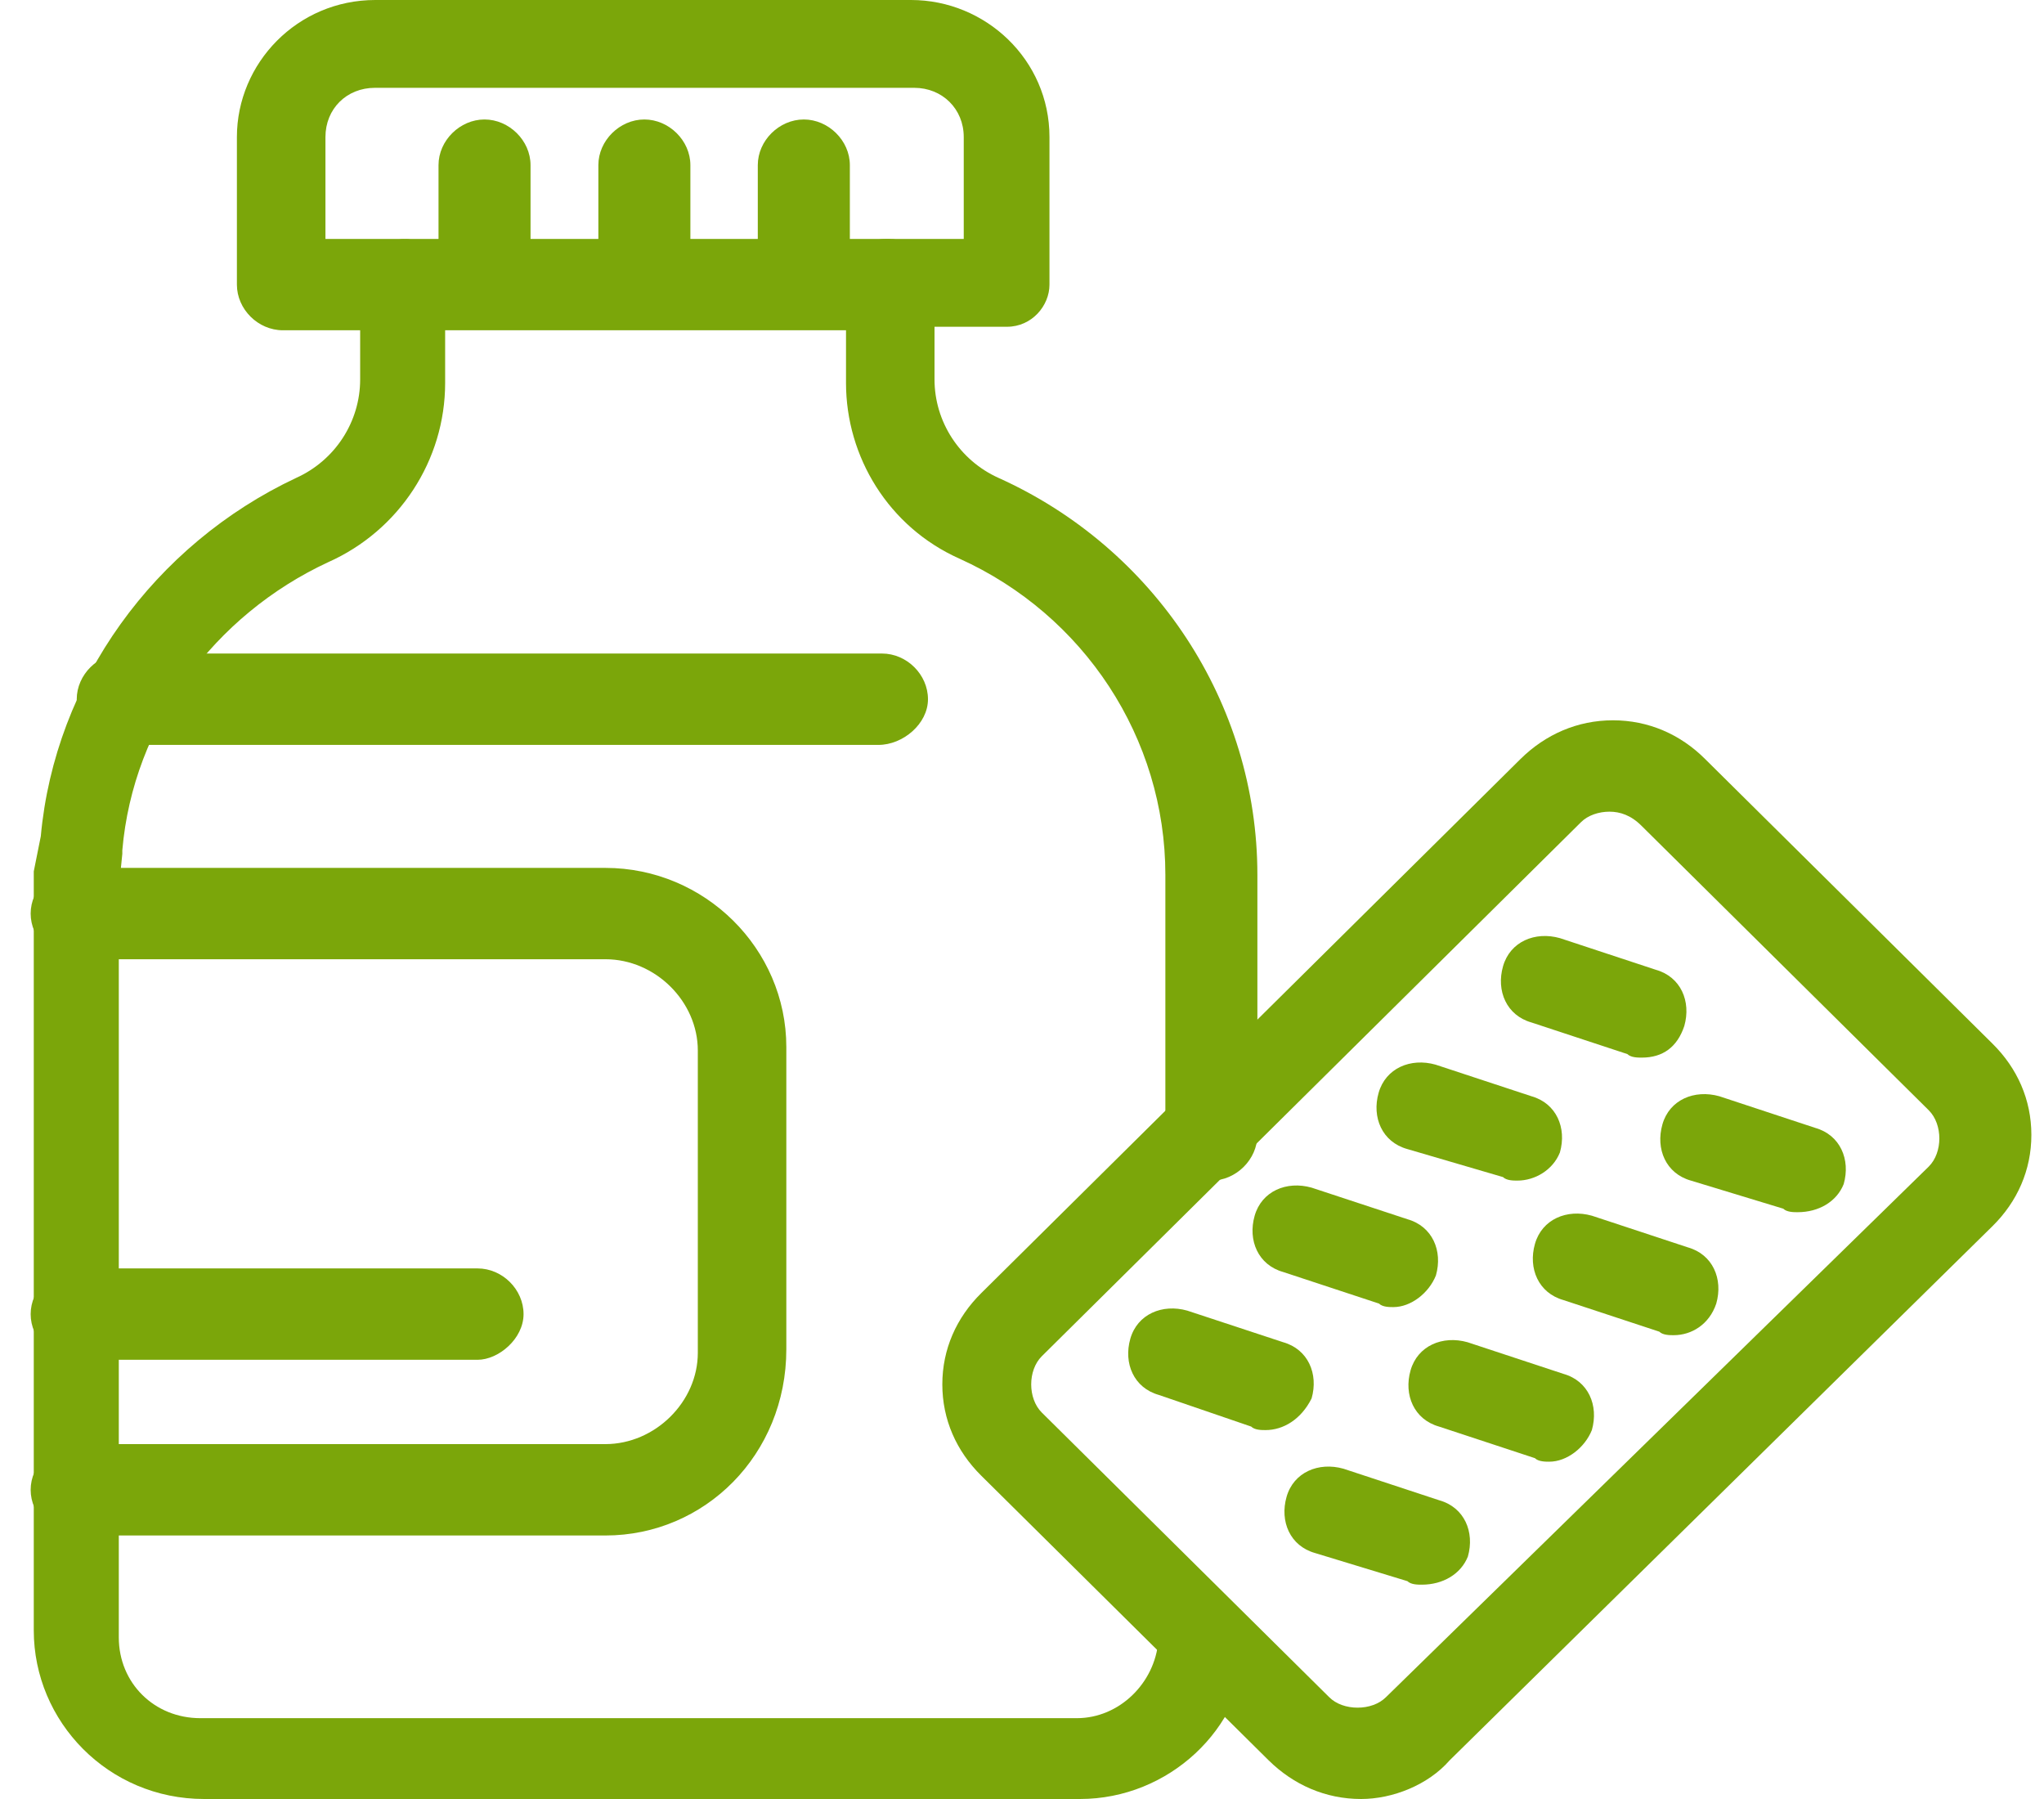
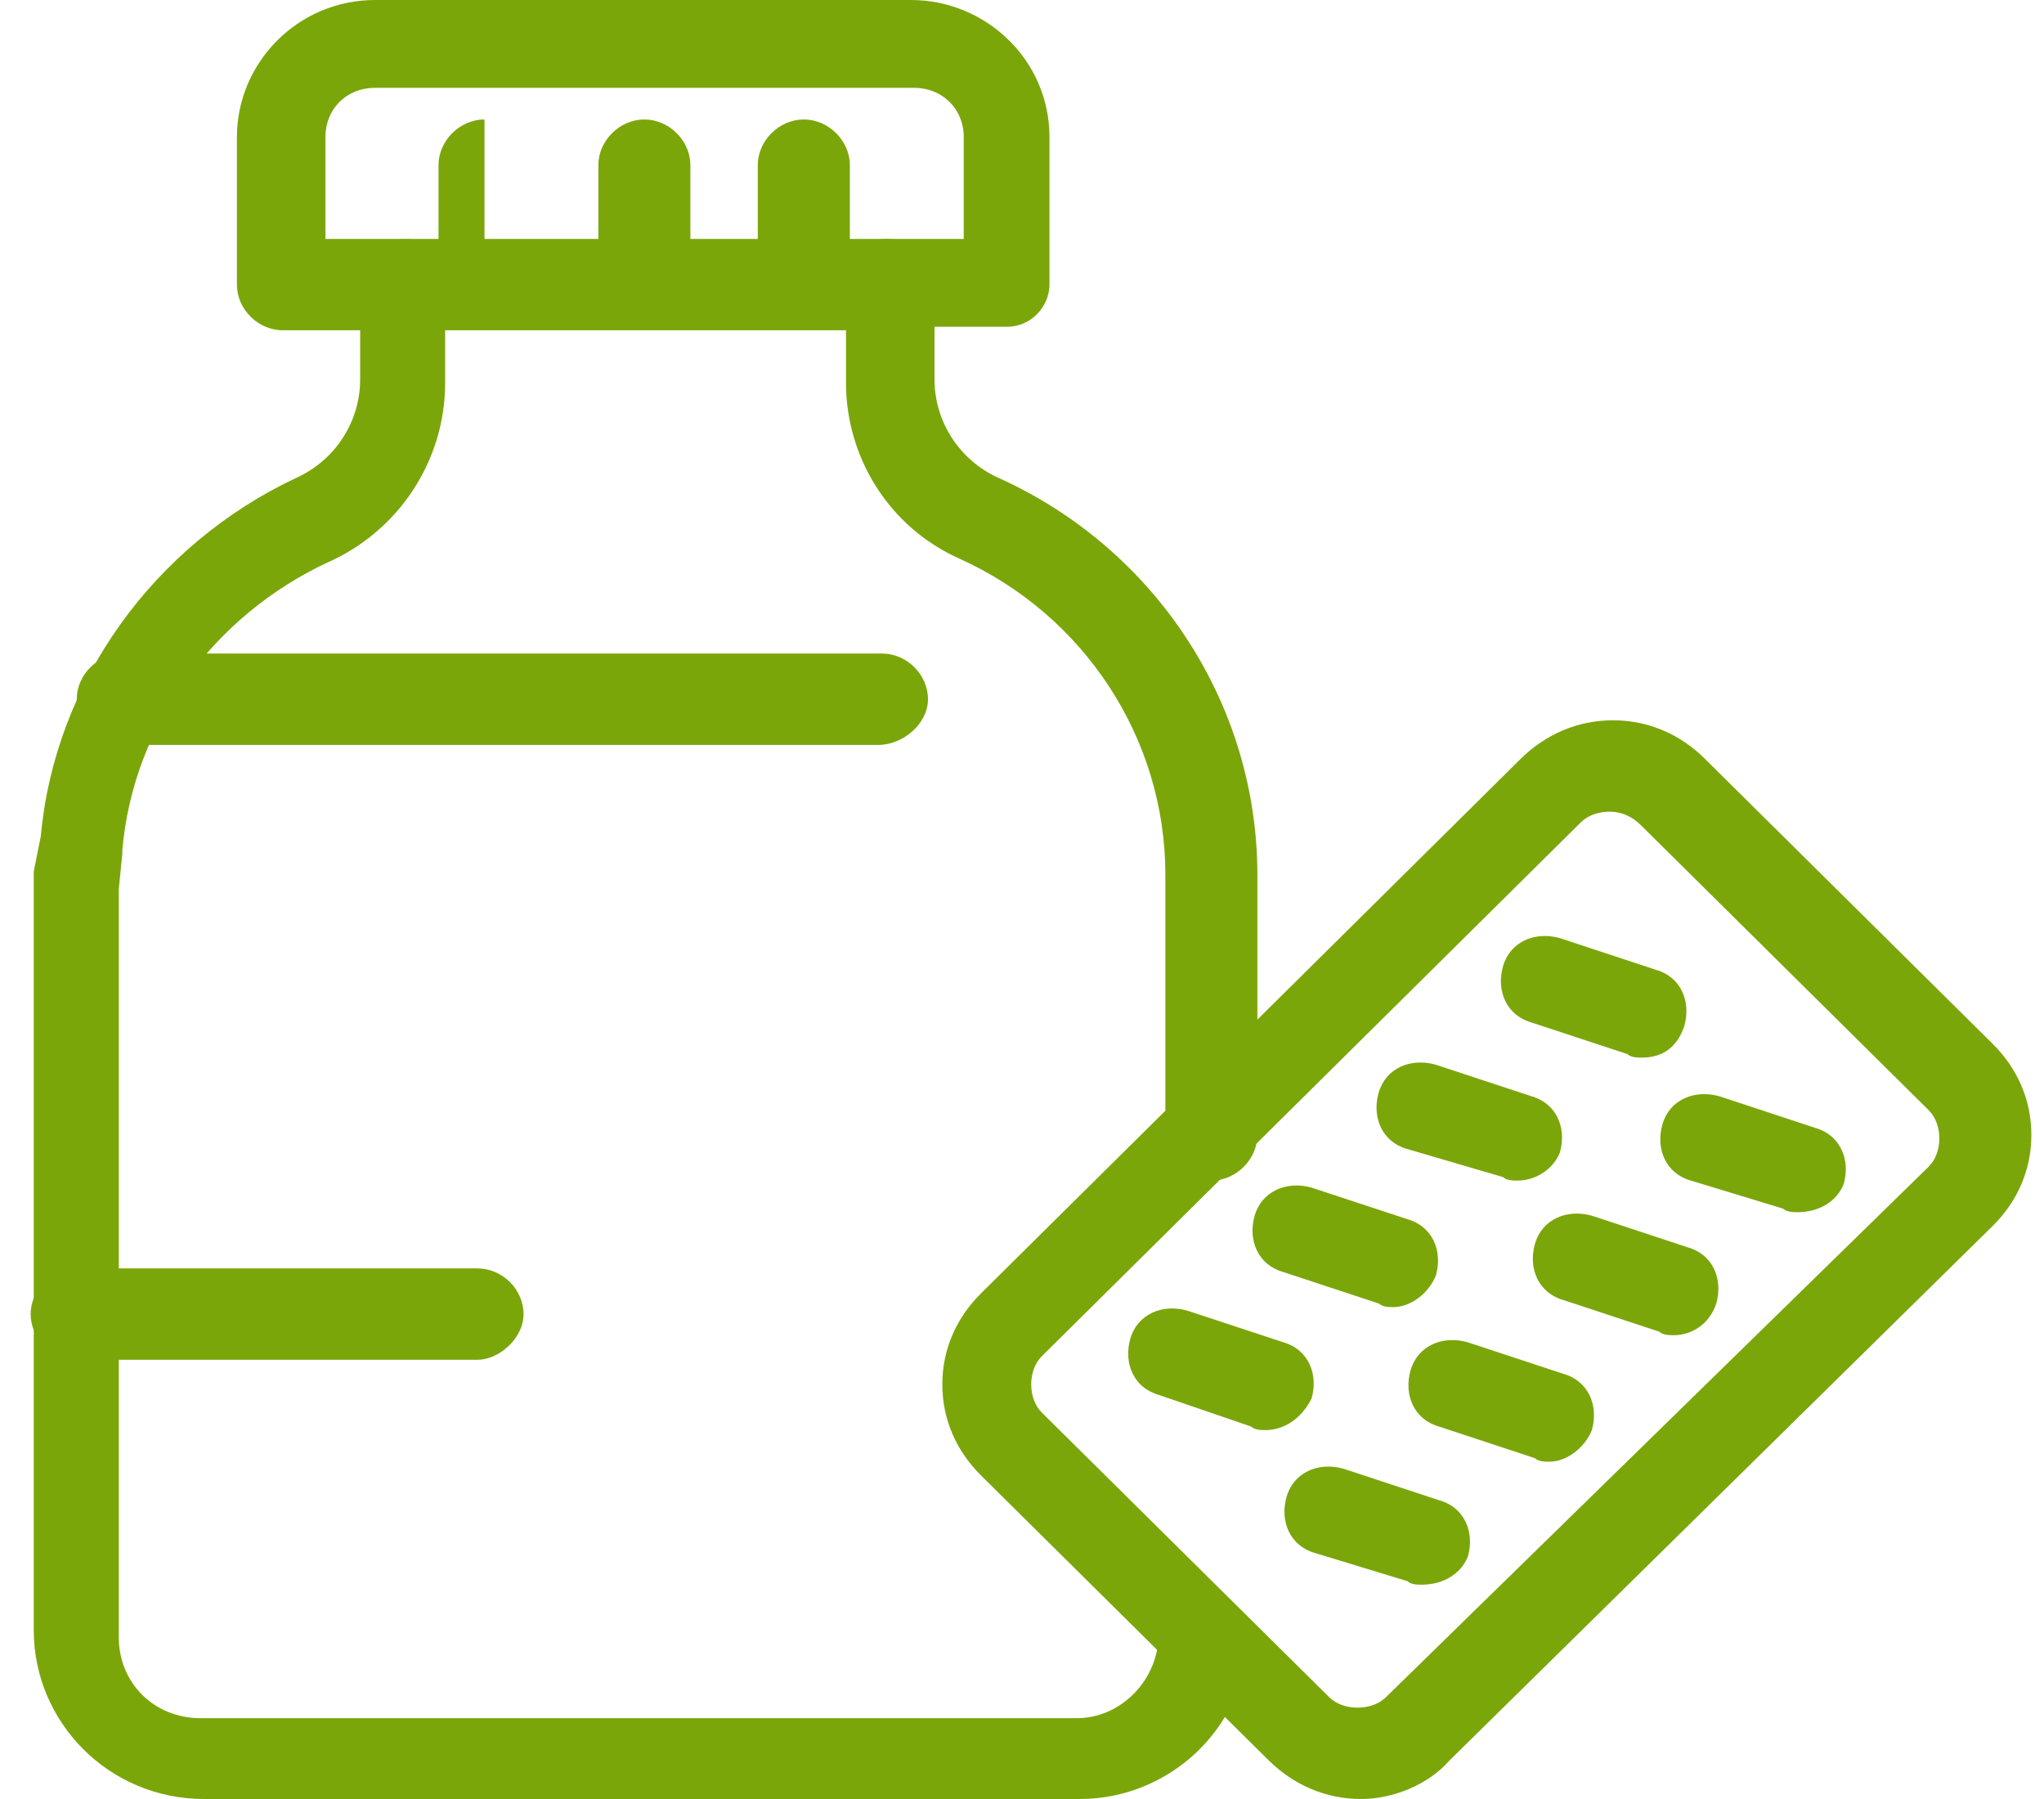
<svg xmlns="http://www.w3.org/2000/svg" width="50" height="44" viewBox="0 0 50 44" fill="none">
  <path d="M24.615 7.992H21.668C21.057 7.992 20.542 7.477 20.542 6.961C20.542 6.445 21.066 5.844 21.668 5.844H23.575V3.352C23.575 2.664 23.051 2.148 22.364 2.148H9.172C8.476 2.148 7.961 2.664 7.961 3.352V5.844H9.868C10.479 5.844 10.994 6.359 10.994 6.961C10.994 7.562 10.47 8.078 9.868 8.078H6.921C6.311 8.078 5.795 7.562 5.795 6.961V3.352C5.795 1.547 7.273 0 9.181 0H22.286C24.108 0 25.672 1.461 25.672 3.352V6.961C25.672 7.477 25.242 7.992 24.632 7.992H24.615Z" fill="#7BA60A" />
  <path d="M21.488 18.219H3.003C2.393 18.219 1.877 17.703 1.877 17.102C1.877 16.5 2.401 15.984 3.003 15.984H21.574C22.184 15.984 22.7 16.5 22.7 17.102C22.7 17.703 22.089 18.219 21.488 18.219Z" fill="#7BA60A" />
  <path d="M19.663 7.992C19.053 7.992 18.537 7.477 18.537 6.961V4.039C18.537 3.437 19.061 2.922 19.663 2.922C20.264 2.922 20.789 3.437 20.789 4.039V6.961C20.789 7.477 20.264 7.992 19.663 7.992Z" fill="#7BA60A" />
  <path d="M15.762 7.992C15.152 7.992 14.637 7.477 14.637 6.961V4.039C14.637 3.437 15.161 2.922 15.762 2.922C16.364 2.922 16.888 3.437 16.888 4.039V6.961C16.802 7.477 16.364 7.992 15.762 7.992Z" fill="#7BA60A" />
-   <path d="M11.852 7.992C11.242 7.992 10.727 7.477 10.727 6.961V4.039C10.727 3.437 11.251 2.922 11.852 2.922C12.454 2.922 12.978 3.437 12.978 4.039V6.961C12.892 7.477 12.368 7.992 11.852 7.992Z" fill="#7BA60A" />
-   <path d="M14.809 37.555H1.876C1.266 37.555 0.75 37.039 0.75 36.438C0.75 35.836 1.274 35.32 1.876 35.32H14.809C16.021 35.32 17.07 34.289 17.07 33.086V25.695C17.07 24.492 16.03 23.461 14.809 23.461H1.876C1.266 23.461 0.75 22.945 0.75 22.344C0.75 21.742 1.274 21.227 1.876 21.227H14.809C17.241 21.227 19.235 23.203 19.235 25.609V33C19.235 35.578 17.241 37.555 14.809 37.555Z" fill="#7BA60A" />
+   <path d="M11.852 7.992C11.242 7.992 10.727 7.477 10.727 6.961V4.039C10.727 3.437 11.251 2.922 11.852 2.922V6.961C12.892 7.477 12.368 7.992 11.852 7.992Z" fill="#7BA60A" />
  <path d="M26.436 44H4.994C2.648 44 0.826 42.109 0.826 39.875V21.312L0.998 20.453C1.342 16.672 3.774 13.32 7.246 11.688C8.2 11.258 8.81 10.312 8.81 9.281V6.961C8.81 6.359 9.334 5.844 9.936 5.844H21.735C22.345 5.844 22.86 6.359 22.86 6.961V9.281C22.86 10.312 23.471 11.258 24.425 11.688C28.24 13.406 30.758 17.188 30.758 21.398V27.758C30.758 28.359 30.234 28.875 29.632 28.875C29.031 28.875 28.507 28.359 28.507 27.758V21.398C28.507 18.047 26.513 15.039 23.471 13.664C21.735 12.891 20.695 11.172 20.695 9.367V8.078H10.889V9.367C10.889 11.258 9.764 12.977 8.028 13.75C5.252 15.039 3.258 17.703 2.992 20.797V20.883L2.906 21.742V40.047C2.906 41.164 3.774 42.023 4.9 42.023H26.341C27.381 42.023 28.249 41.164 28.335 40.133C28.335 39.531 28.859 39.102 29.46 39.102C30.062 39.102 30.5 39.617 30.5 40.219C30.414 42.281 28.593 44 26.418 44H26.436Z" fill="#7BA60A" />
  <path d="M33.295 44C32.427 44 31.645 43.656 31.034 43.055L24.005 36.094C23.395 35.492 23.051 34.719 23.051 33.859C23.051 33 23.395 32.227 24.005 31.625L37.196 18.562C37.806 17.961 38.588 17.617 39.456 17.617C40.324 17.617 41.106 17.961 41.708 18.562L48.737 25.523C49.348 26.125 49.691 26.898 49.691 27.758C49.691 28.617 49.348 29.391 48.737 29.992L35.46 43.055C34.936 43.656 34.068 44 33.295 44ZM39.37 19.852C39.112 19.852 38.846 19.938 38.674 20.109L25.483 33.172C25.311 33.344 25.225 33.602 25.225 33.859C25.225 34.117 25.311 34.375 25.483 34.547L32.513 41.508C32.684 41.68 32.942 41.766 33.209 41.766C33.475 41.766 33.733 41.68 33.905 41.508L47.182 28.531C47.354 28.359 47.44 28.102 47.44 27.844C47.44 27.586 47.354 27.328 47.182 27.156L40.152 20.195C39.895 19.938 39.628 19.852 39.37 19.852Z" fill="#7BA60A" />
  <path d="M30.95 34.977C30.864 34.977 30.692 34.977 30.606 34.891L28.346 34.117C27.736 33.945 27.478 33.344 27.65 32.742C27.822 32.141 28.432 31.883 29.042 32.055L31.388 32.828C31.998 33 32.256 33.602 32.084 34.203C31.826 34.719 31.388 34.977 30.958 34.977H30.95Z" fill="#7BA60A" />
  <path d="M34.077 31.969C33.991 31.969 33.819 31.969 33.733 31.883L31.387 31.11C30.777 30.938 30.519 30.336 30.691 29.735C30.863 29.133 31.473 28.875 32.083 29.047L34.429 29.82C35.039 29.992 35.297 30.594 35.125 31.195C34.953 31.625 34.515 31.969 34.085 31.969H34.077Z" fill="#7BA60A" />
  <path d="M37.11 28.875C37.024 28.875 36.852 28.875 36.766 28.789L34.42 28.102C33.81 27.93 33.552 27.328 33.724 26.727C33.896 26.125 34.506 25.867 35.116 26.039L37.462 26.812C38.072 26.984 38.33 27.586 38.158 28.188C37.986 28.617 37.548 28.875 37.119 28.875H37.11Z" fill="#7BA60A" />
  <path d="M40.153 25.867C40.067 25.867 39.895 25.867 39.809 25.781L37.463 25.008C36.853 24.836 36.595 24.234 36.767 23.633C36.939 23.031 37.549 22.773 38.159 22.945L40.505 23.719C41.115 23.89 41.373 24.492 41.201 25.094C41.029 25.609 40.677 25.867 40.162 25.867H40.153Z" fill="#7BA60A" />
  <path d="M34.772 38.758C34.686 38.758 34.514 38.758 34.428 38.672L32.168 37.984C31.558 37.812 31.3 37.211 31.472 36.609C31.644 36.008 32.254 35.75 32.864 35.922L35.21 36.695C35.821 36.867 36.078 37.469 35.907 38.07C35.735 38.5 35.296 38.758 34.781 38.758H34.772Z" fill="#7BA60A" />
  <path d="M37.891 35.75C37.805 35.75 37.633 35.75 37.547 35.664L35.201 34.891C34.591 34.719 34.333 34.117 34.505 33.516C34.677 32.914 35.287 32.656 35.898 32.828L38.244 33.602C38.854 33.773 39.111 34.375 38.94 34.977C38.768 35.406 38.33 35.75 37.9 35.75H37.891Z" fill="#7BA60A" />
  <path d="M40.934 32.656C40.848 32.656 40.676 32.656 40.59 32.57L38.244 31.797C37.634 31.625 37.376 31.023 37.548 30.422C37.72 29.82 38.33 29.562 38.941 29.734L41.287 30.508C41.897 30.68 42.155 31.281 41.983 31.883C41.811 32.398 41.373 32.656 40.943 32.656H40.934Z" fill="#7BA60A" />
  <path d="M43.965 29.648C43.88 29.648 43.708 29.648 43.622 29.562L41.362 28.875C40.751 28.703 40.494 28.102 40.666 27.5C40.837 26.898 41.447 26.641 42.058 26.812L44.404 27.586C45.014 27.758 45.272 28.359 45.1 28.961C44.928 29.391 44.49 29.648 43.974 29.648H43.965Z" fill="#7BA60A" />
  <path d="M11.681 33.258H1.876C1.266 33.258 0.75 32.742 0.75 32.141C0.75 31.539 1.274 31.023 1.876 31.023H11.681C12.291 31.023 12.807 31.539 12.807 32.141C12.807 32.742 12.197 33.258 11.681 33.258Z" fill="#7BA60A" />
</svg>